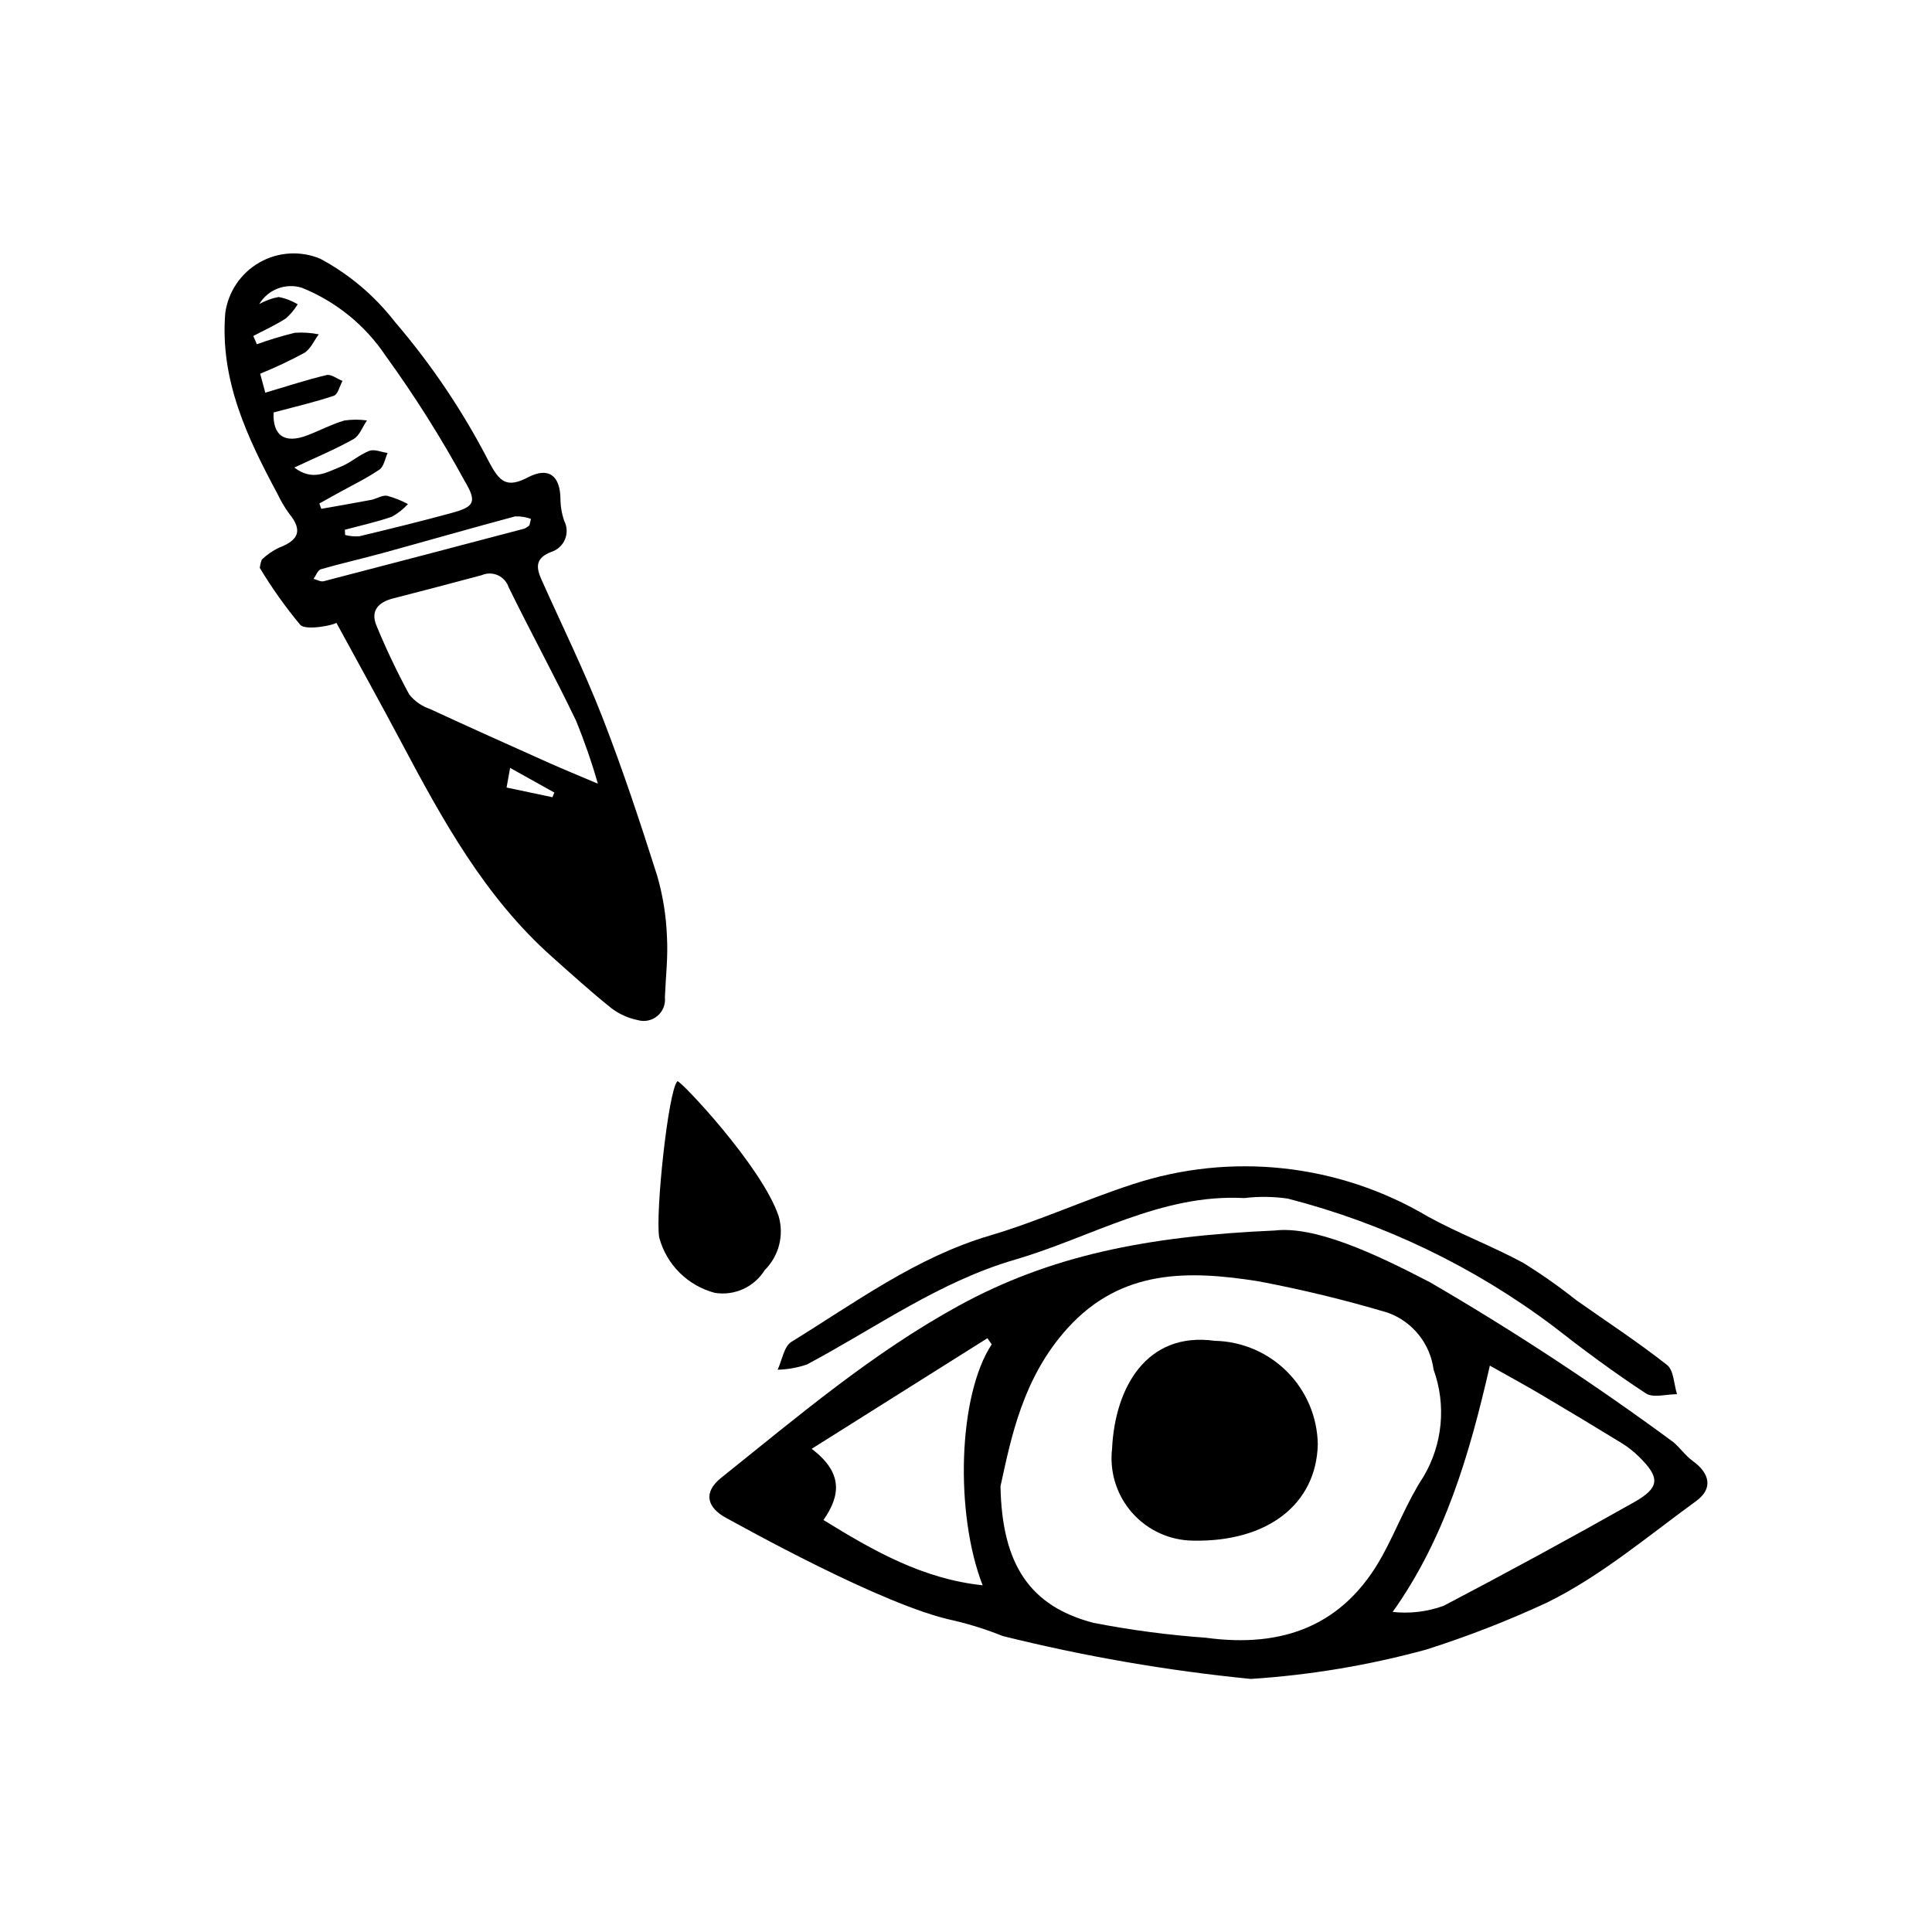
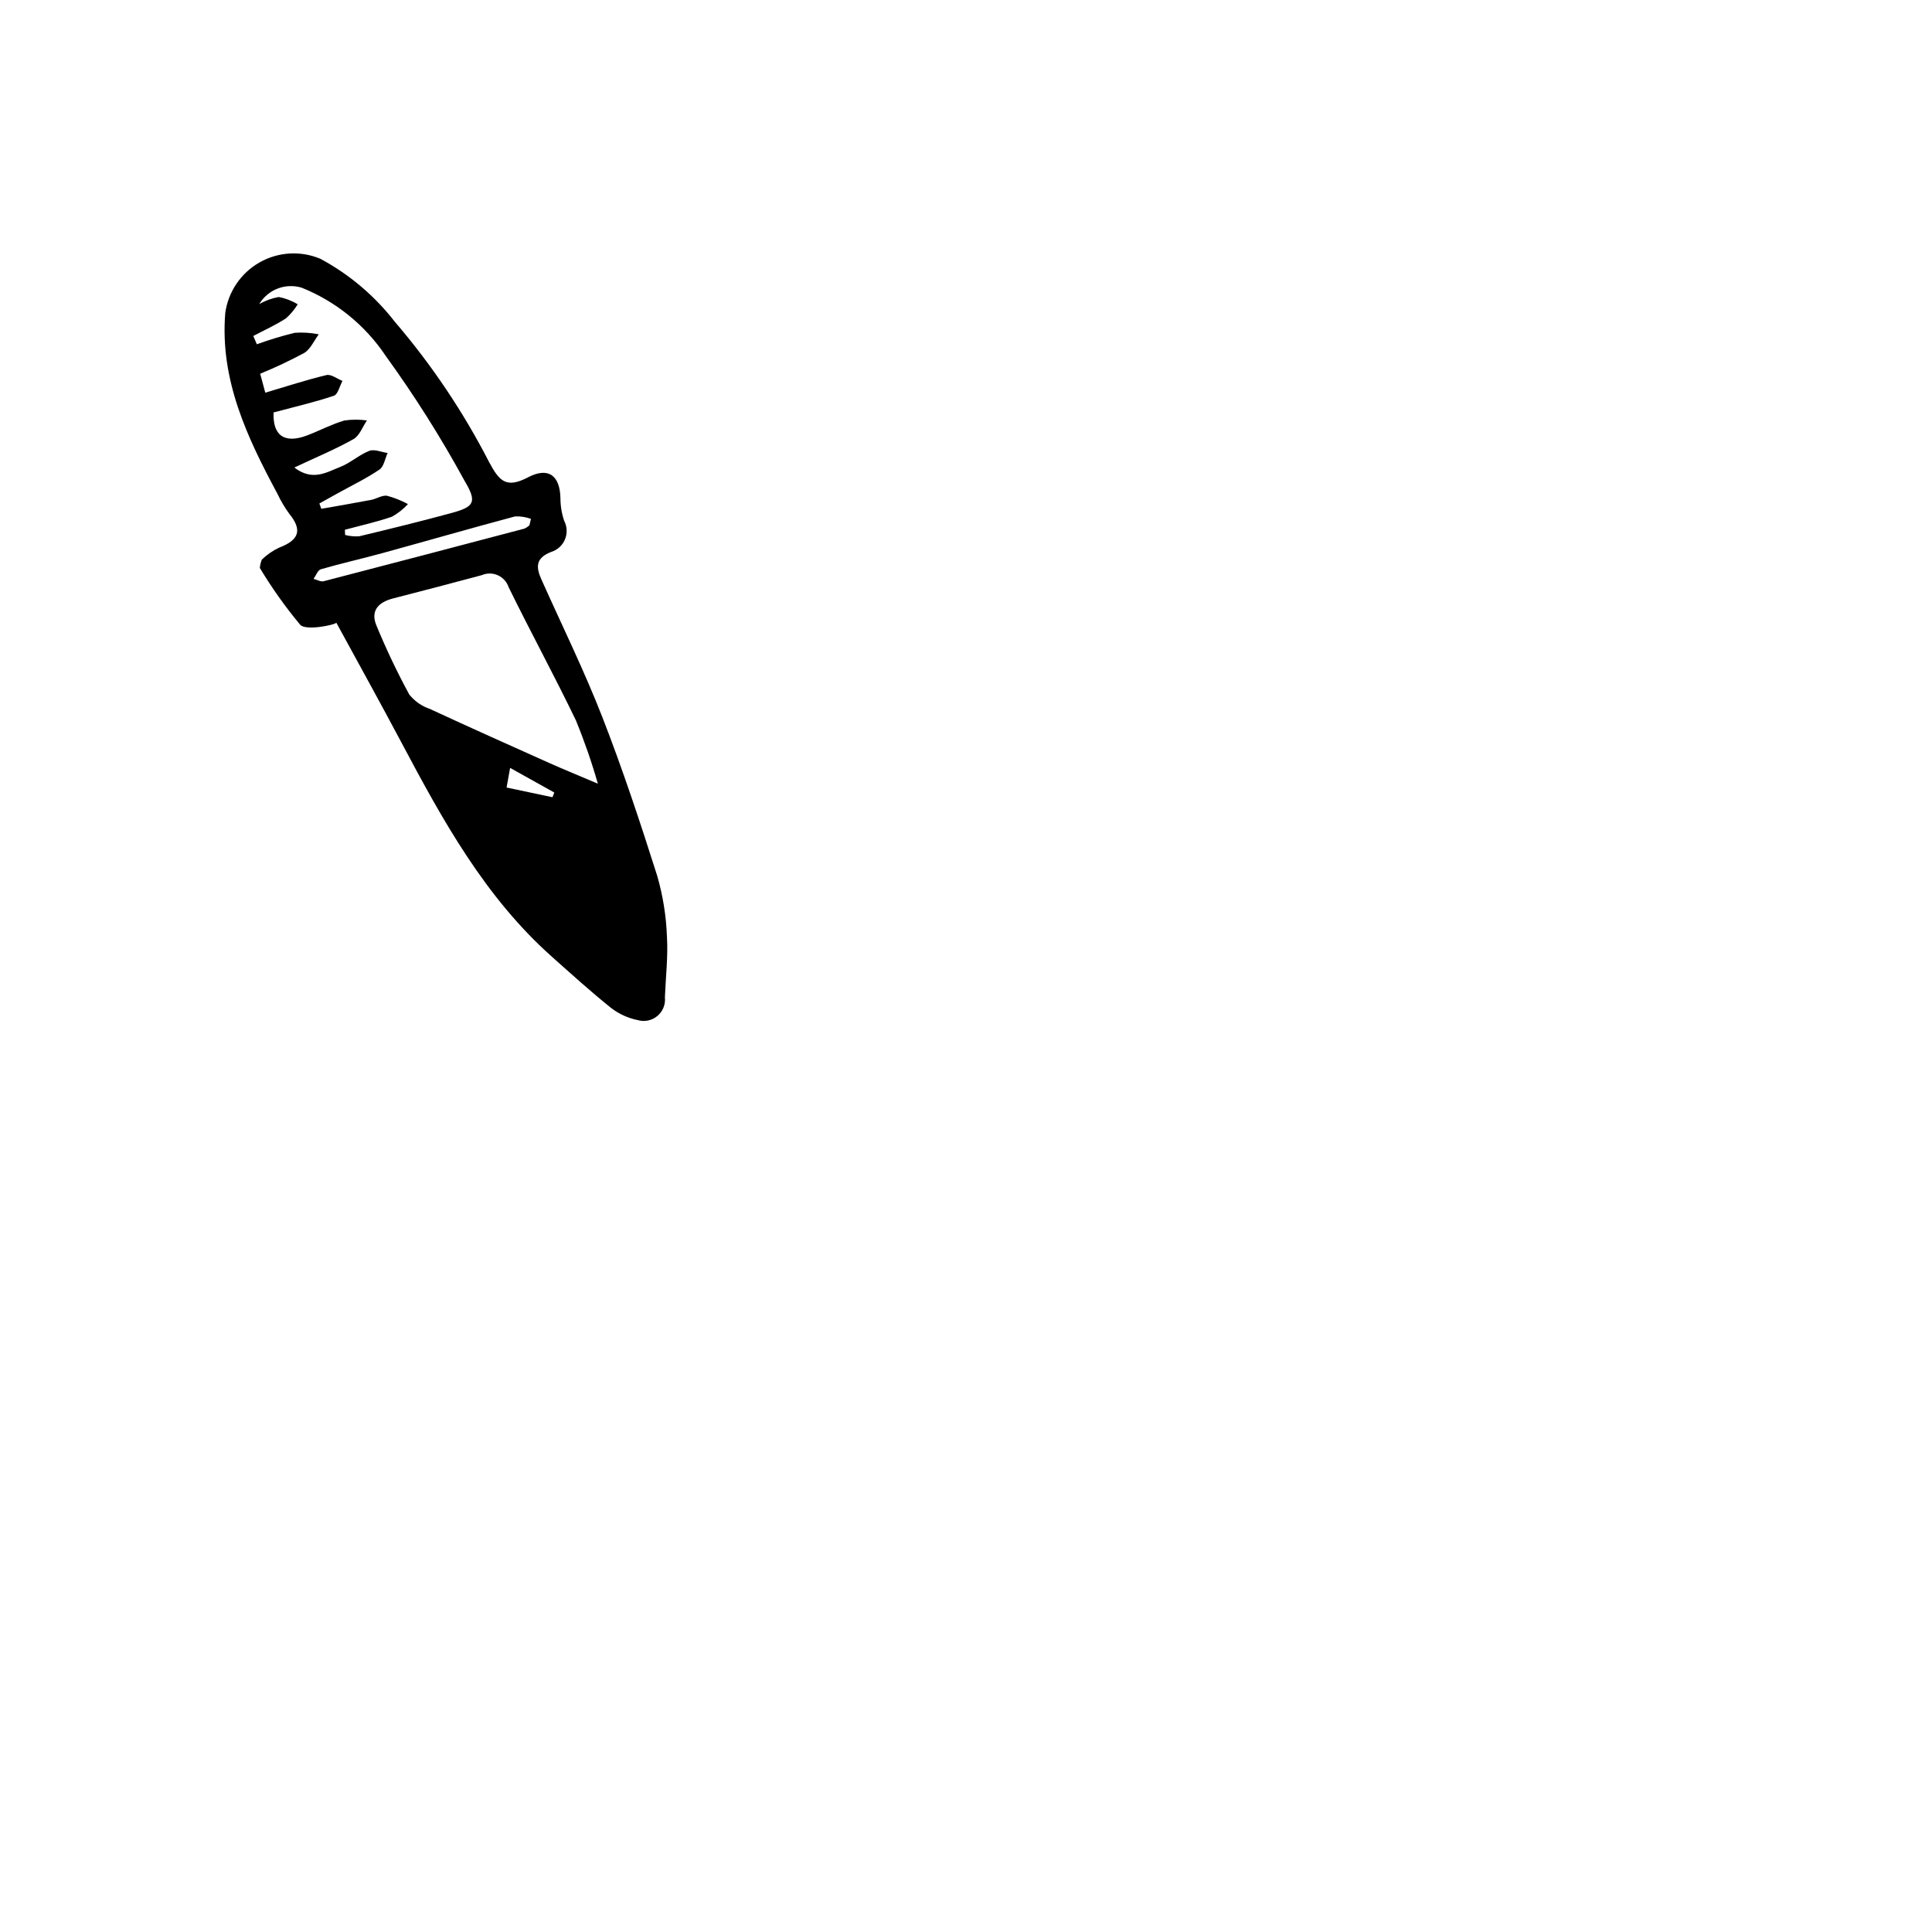
<svg xmlns="http://www.w3.org/2000/svg" fill="#000000" width="800px" height="800px" version="1.1" viewBox="144 144 512 512">
  <g>
    <path d="m212.85 294.5c3.184 5.297 6.766 10.34 10.719 15.086 1.531 1.637 9.238 0.012 9.562-0.562 5.781 10.621 11.652 21.195 17.32 31.875 10.895 20.527 22.078 40.836 39.75 56.59 5.199 4.633 10.367 9.316 15.797 13.672h0.004c2.051 1.566 4.43 2.648 6.961 3.164 1.816 0.543 3.789 0.141 5.246-1.078 1.457-1.215 2.207-3.082 1.996-4.973 0.215-5.352 0.859-10.727 0.543-16.043-0.199-5.461-1.066-10.879-2.582-16.133-4.5-14.168-9.176-28.309-14.578-42.148-4.816-12.34-10.691-24.27-16.105-36.379-1.477-3.297-1.578-5.699 2.637-7.324 1.629-0.52 2.949-1.727 3.606-3.309 0.652-1.578 0.582-3.363-0.199-4.887-0.66-1.922-1-3.941-1.004-5.973-0.113-5.984-3.106-8.438-8.574-5.59-5.715 2.977-7.551 1.164-10.316-4-6.859-13.352-15.258-25.852-25.027-37.25-5.344-6.879-12.07-12.562-19.746-16.676-5.238-2.184-11.191-1.812-16.117 1.004-4.926 2.816-8.266 7.758-9.047 13.379-1.441 17.766 5.812 32.984 13.863 47.984 0.859 1.828 1.895 3.57 3.086 5.203 3.617 4.418 2.508 7.016-2.644 8.988v-0.004c-1.703 0.801-3.262 1.875-4.617 3.184-0.273 0.707-0.453 1.445-0.531 2.199zm65.398 58.203 0.938-5.203 11.707 6.527-0.48 1.246zm-30.094-50.109c7.848-2.012 15.684-4.07 23.512-6.168h-0.004c1.363-0.594 2.91-0.586 4.262 0.02 1.355 0.605 2.394 1.75 2.863 3.156 5.805 11.852 12.133 23.445 17.848 35.336v0.004c2.242 5.469 4.18 11.059 5.805 16.742-5.41-2.301-9.211-3.844-12.949-5.516-10.535-4.715-21.07-9.43-31.543-14.281-2.16-0.727-4.066-2.059-5.492-3.84-3.223-5.938-6.125-12.039-8.699-18.285-1.637-3.926 0.543-6.18 4.398-7.168zm-21.055-5.191c0.637-0.879 1.109-2.305 1.93-2.543 5.445-1.574 10.984-2.812 16.453-4.316 11.68-3.207 23.32-6.562 35.023-9.691 1.434-0.055 2.859 0.164 4.203 0.652l-0.395 1.691c-0.398 0.371-0.855 0.676-1.348 0.898-17.719 4.684-35.449 9.328-53.191 13.938-0.785 0.207-1.777-0.398-2.676-0.629zm-5.094-29.504c5.879-2.766 10.934-4.859 15.668-7.527 1.609-0.906 2.406-3.258 3.57-4.949-1.988-0.281-4.004-0.273-5.992 0.016-3.348 0.984-6.488 2.656-9.762 3.914-6.203 2.387-9.246-0.043-8.984-6.051 5.539-1.48 10.844-2.703 15.98-4.426 1.074-0.359 1.531-2.57 2.273-3.93-1.418-0.559-3.008-1.836-4.227-1.547-5.352 1.273-10.598 3.004-16.227 4.668l-1.355-5.035v0.008c3.988-1.625 7.887-3.465 11.68-5.508 1.668-1.008 2.594-3.254 3.856-4.938l-0.004 0.004c-2.09-0.414-4.223-0.551-6.352-0.406-3.406 0.832-6.766 1.848-10.059 3.043l-0.945-2.195c2.898-1.531 5.91-2.891 8.652-4.664h-0.004c1.223-1.078 2.273-2.34 3.121-3.731-1.551-0.945-3.262-1.598-5.047-1.934-1.812 0.324-3.559 0.965-5.152 1.895 2.305-3.879 6.961-5.68 11.27-4.359 9.082 3.652 16.848 9.965 22.281 18.105 7.652 10.57 14.625 21.617 20.871 33.07 3.324 5.594 2.672 6.856-3.402 8.512-8.129 2.215-16.32 4.223-24.516 6.188-1.254 0.082-2.516-0.031-3.734-0.348l-0.07-1.383c4.172-1.121 8.41-2.047 12.484-3.461h-0.004c1.586-0.875 3.016-2.004 4.238-3.344-1.754-0.945-3.609-1.684-5.531-2.203-1.305-0.211-2.773 0.812-4.207 1.09-4.398 0.84-8.816 1.586-13.227 2.367l-0.508-1.41c1.629-0.906 3.258-1.816 4.887-2.723 3.703-2.051 7.543-3.898 11.035-6.262 1.176-0.793 1.469-2.894 2.164-4.398-1.637-0.23-3.519-1.086-4.863-0.562-2.719 1.059-5.008 3.223-7.731 4.273-3.516 1.359-7.269 3.879-12.129 0.141z" />
-     <path d="m318.69 471.92c0.941 3.535 2.801 6.758 5.391 9.34 2.594 2.582 5.82 4.43 9.355 5.359 5.223 0.84 10.438-1.539 13.227-6.031 1.84-1.832 3.156-4.121 3.805-6.637 0.648-2.512 0.609-5.152-0.117-7.648-4.41-13.227-26.285-36.301-26.832-35.766-2.414 2.348-5.875 34.934-4.828 41.383z" />
-     <path d="m592.57 531.15c-1.922-1.387-3.324-3.469-5.156-5-20.695-15.258-42.199-29.387-64.418-42.32-15.215-7.938-30.66-14.965-41.188-13.73-34.211 1.492-59.727 6.781-83.742 19.938-23.012 12.605-42.715 29.418-62.965 45.609-4.758 3.805-3.891 7.871 1.551 10.734 2.961 1.559 41.363 23.18 60.051 27.059 4.438 1.039 8.785 2.414 13.012 4.121 21.613 5.379 43.59 9.18 65.758 11.371 15.703-1.012 31.266-3.617 46.449-7.766 10.895-3.457 21.559-7.602 31.93-12.41 14.227-6.953 26.715-17.559 39.66-26.973 4.539-3.305 3.617-7.34-0.941-10.633zm-188.16 32.965c-15.844-1.676-28.879-9.086-42.184-17.301 4.664-6.668 5.09-12.605-3.117-18.867 16.238-10.219 31.402-19.762 46.562-29.305l1.141 1.625c-8.934 13.555-9.801 44.836-2.402 63.848zm59.199 13.906c-10.02-0.719-19.984-2.039-29.844-3.953-16.711-4.387-24.23-15.285-24.625-36.191 2.797-12.766 5.871-28.719 17.73-41.84 14.355-15.883 32.277-15.375 50.652-12.48v0.004c11.559 2.184 23 4.961 34.273 8.32 3.207 1.16 6.031 3.176 8.168 5.832 2.137 2.656 3.504 5.848 3.949 9.227 3.402 9.398 2.414 19.828-2.691 28.422-4.301 6.531-7.098 14.031-10.883 20.926-10.227 18.625-26.469 24.492-46.73 21.734zm113.48-35.945c-16.688 9.422-33.52 18.582-50.5 27.477-4.32 1.574-8.949 2.129-13.52 1.625 13.773-19.348 20.316-41.469 25.758-65.27 4.918 2.773 9.242 5.121 13.477 7.621 7.203 4.254 14.367 8.566 21.496 12.938 1.629 1.012 3.144 2.195 4.508 3.543 5.656 5.543 5.637 8.195-1.219 12.066z" />
-     <path d="m473.74 461.5c-22.027-1.184-40.598 10.445-60.742 16.316-20.164 5.875-36.988 18.121-55.168 27.793-2.496 0.852-5.109 1.316-7.746 1.375 1.18-2.519 1.668-6.16 3.644-7.379 16.949-10.426 33.027-22.383 52.59-28.168 12.84-3.797 25.113-9.449 37.859-13.602h0.004c26.094-8.574 54.621-5.449 78.238 8.574 8.191 4.504 17.039 7.816 25.266 12.27 4.875 3.019 9.57 6.324 14.062 9.895 8.047 5.676 16.309 11.07 24.035 17.152 1.801 1.418 1.809 5.106 2.644 7.75-2.797-0.012-6.305 1.066-8.262-0.219-8.438-5.539-16.582-11.566-24.539-17.797-20.996-15.785-44.898-27.277-70.344-33.82-3.824-0.551-7.707-0.598-11.543-0.141z" />
-     <path d="m465.92 499.33c7.223 0.145 14.105 3.09 19.199 8.211 5.094 5.121 8 12.023 8.109 19.246-0.395 15.852-13.301 25.848-32.922 25.5-6.219-0.027-12.129-2.703-16.25-7.356-4.125-4.652-6.066-10.844-5.344-17.02 0.758-16.145 9.102-31.086 27.207-28.582z" />
  </g>
</svg>